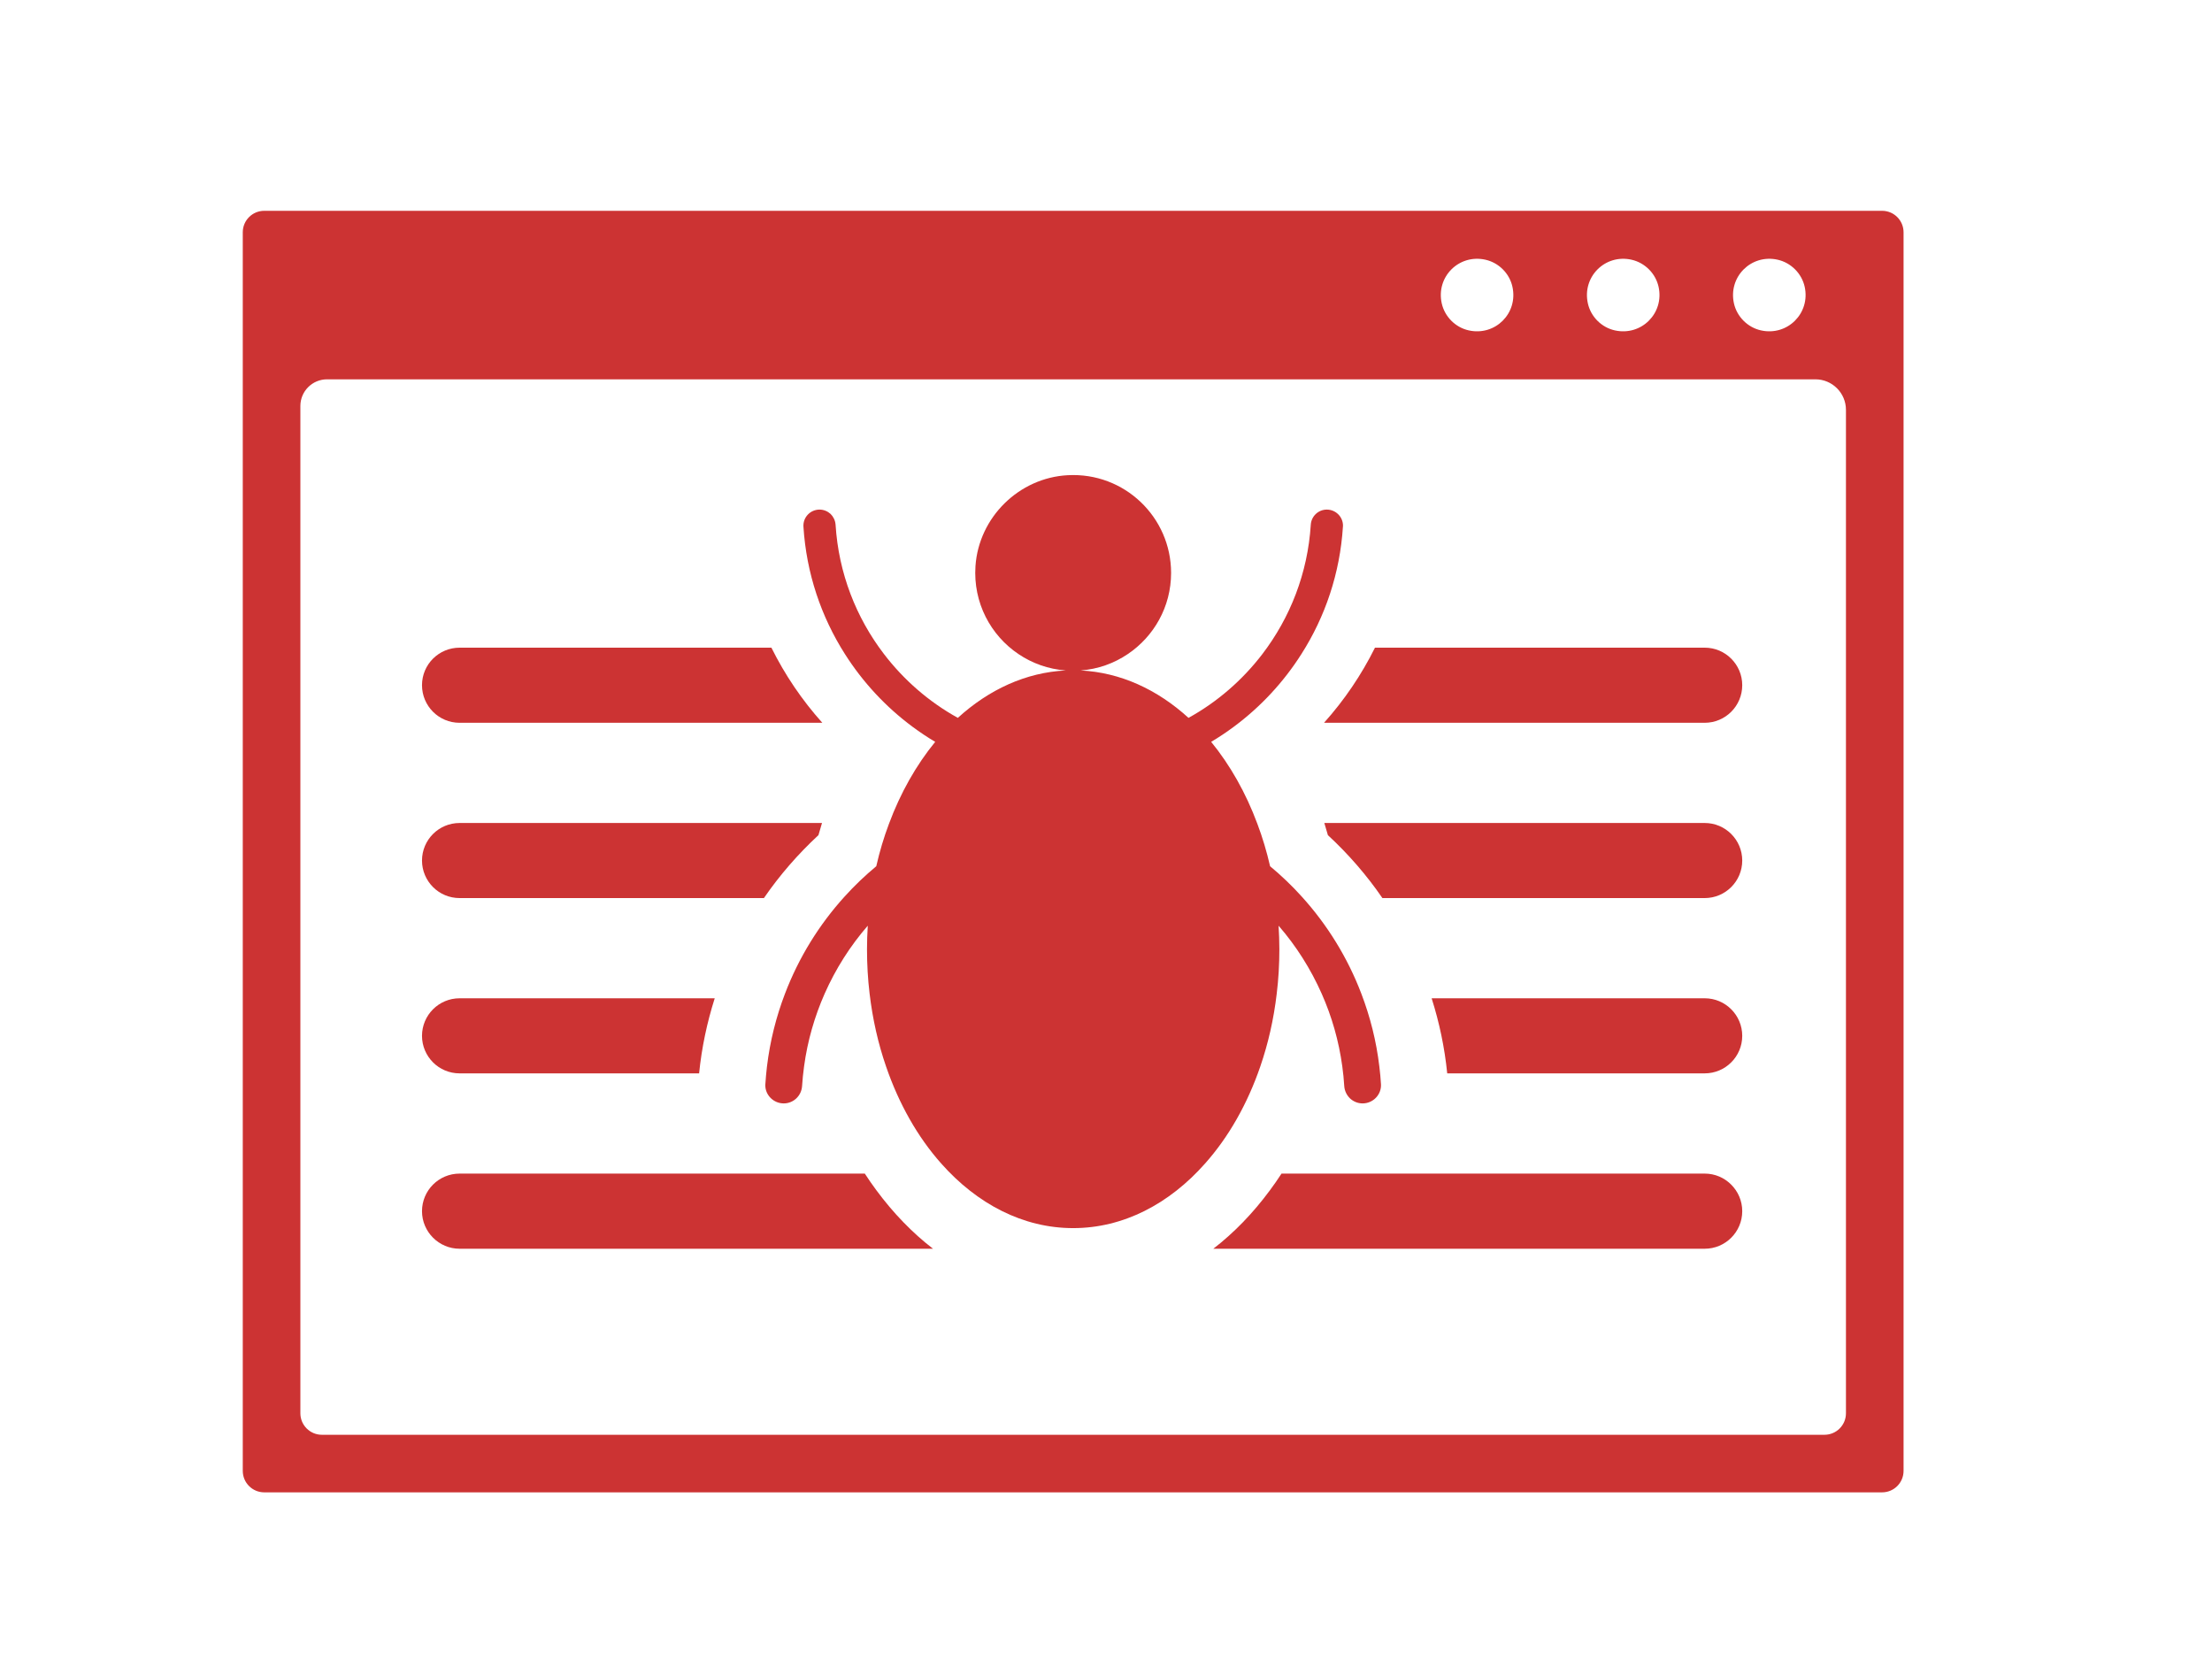
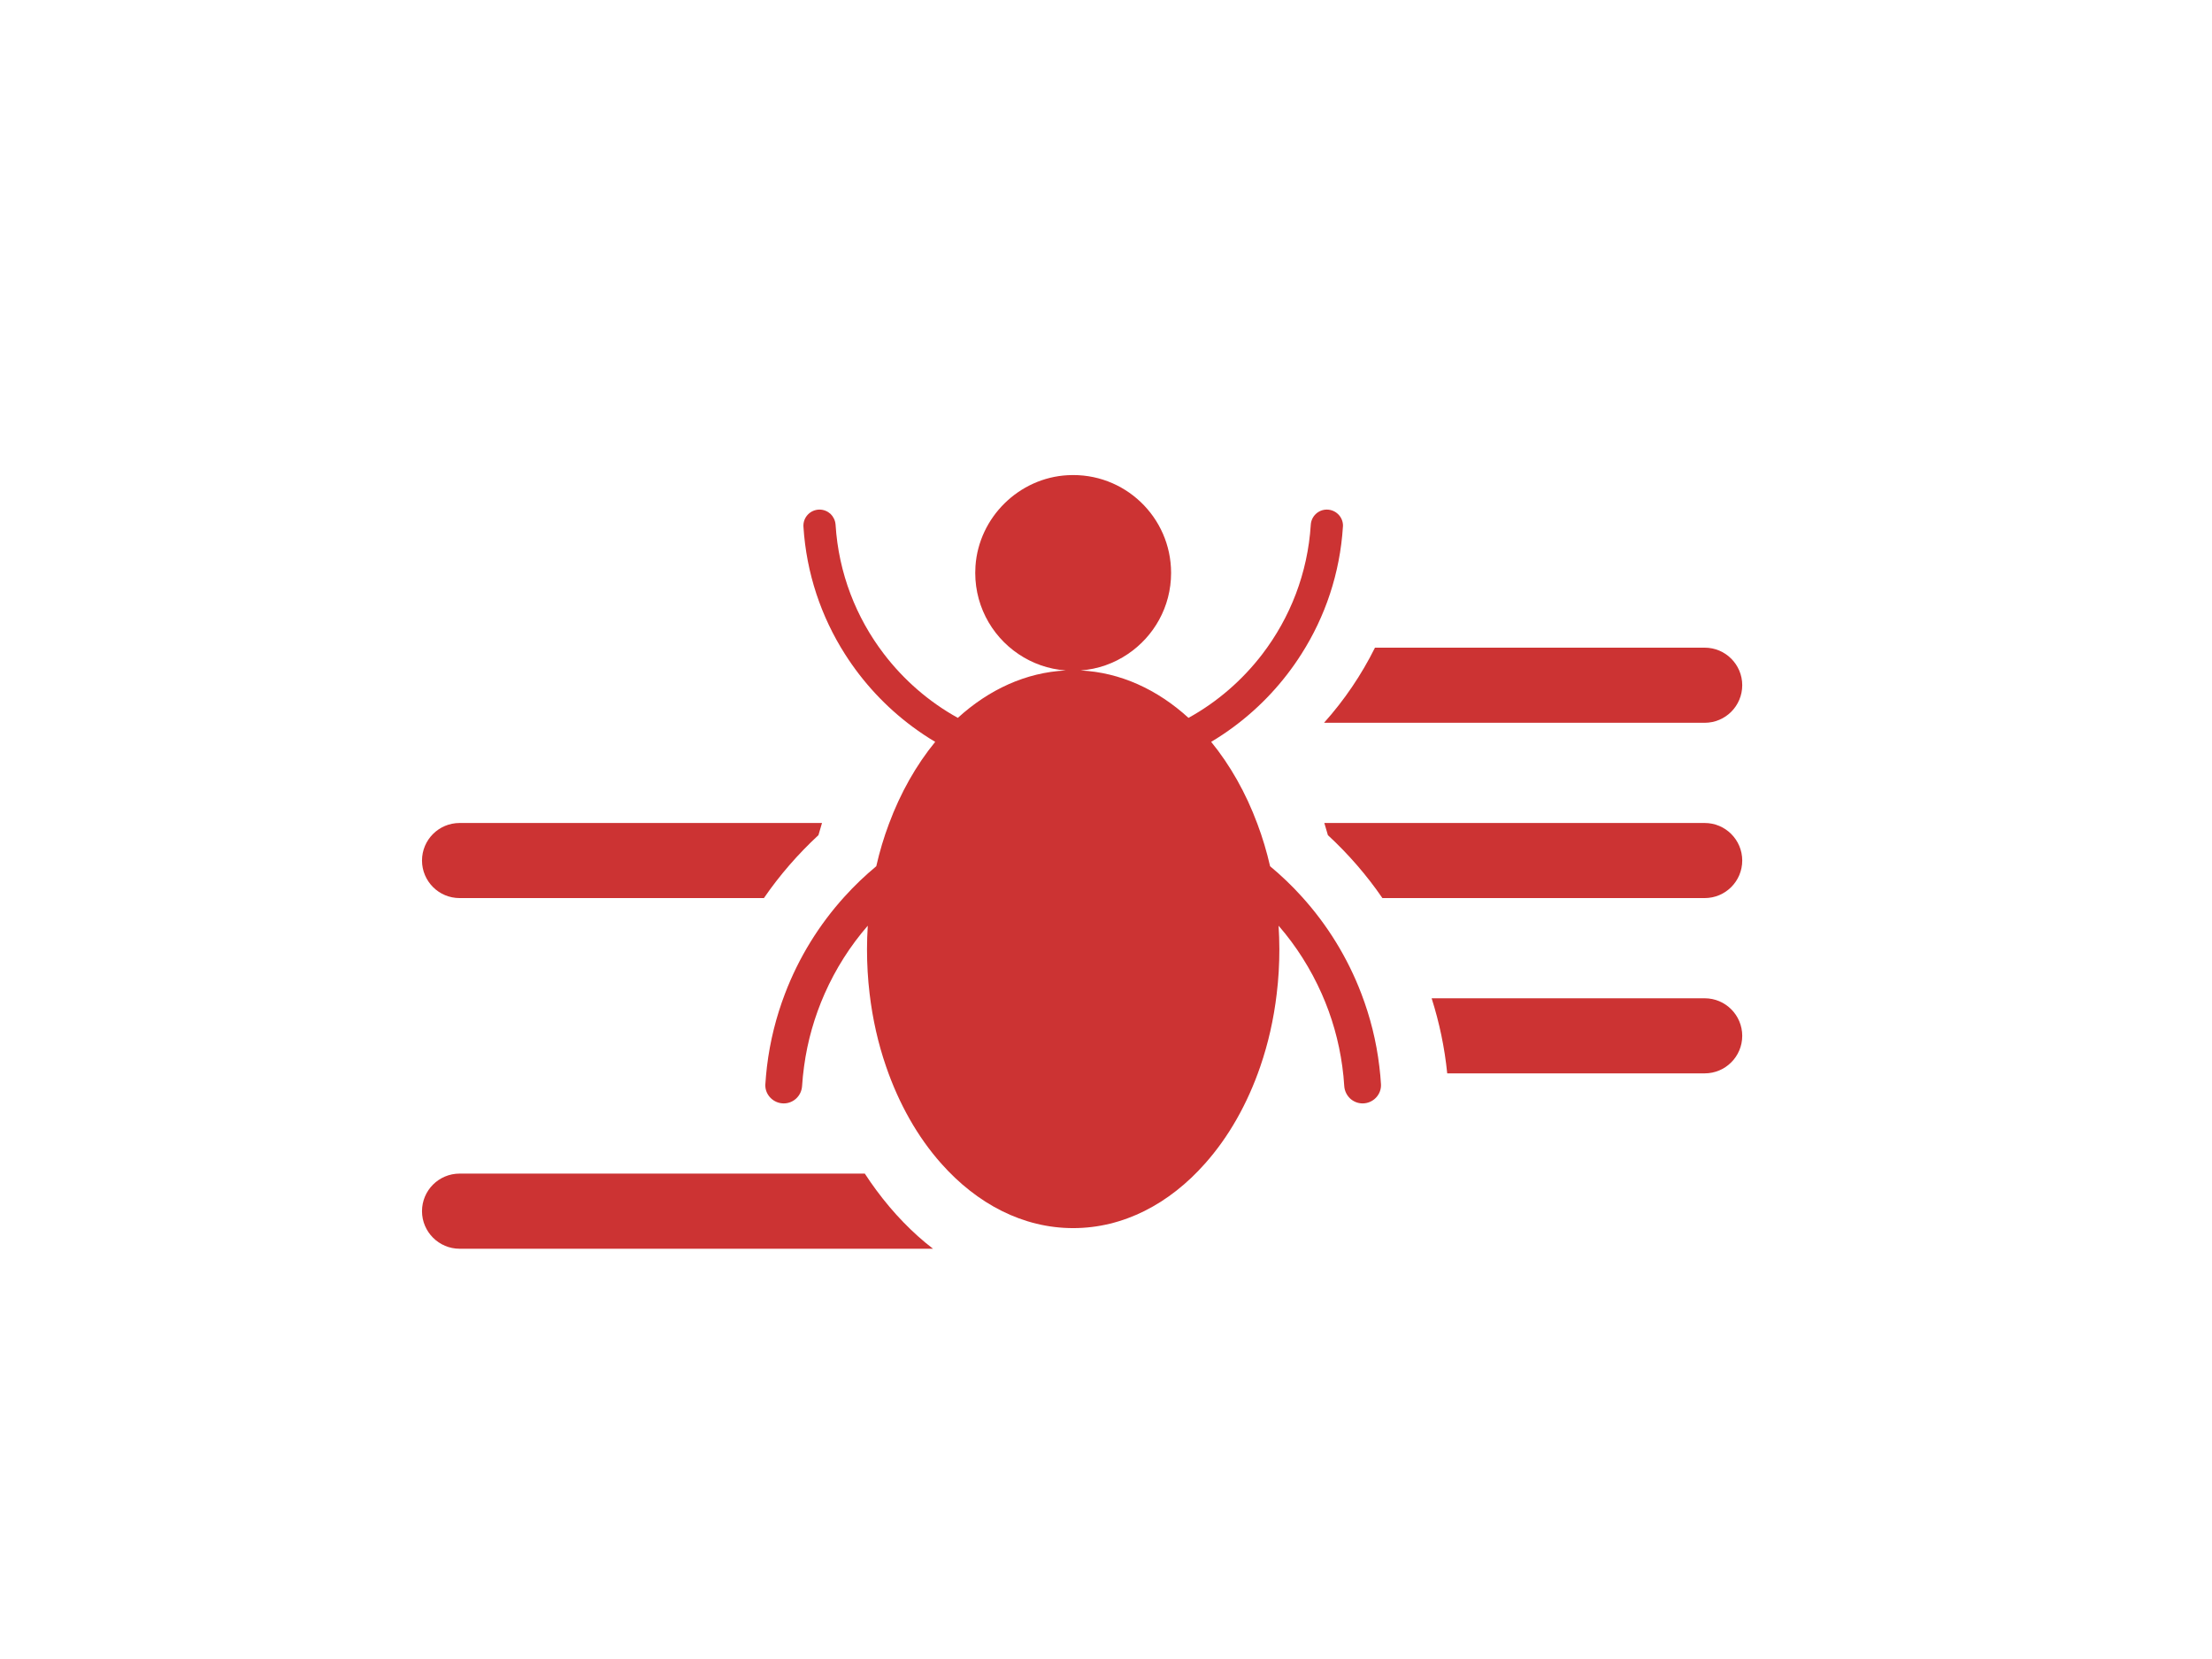
<svg xmlns="http://www.w3.org/2000/svg" width="400" zoomAndPan="magnify" viewBox="0 0 300 225" height="300" preserveAspectRatio="xMidYMid meet" version="1.0">
  <defs>
    <clipPath id="b6d3478068">
-       <path d="M 32.914 28.641 L 258.664 28.641 L 258.664 202.641 L 32.914 202.641 Z M 32.914 28.641 " clip-rule="nonzero" />
-     </clipPath>
+       </clipPath>
  </defs>
  <path fill="#cc3333" d="M 173.156 134.762 C 173.395 132.797 173.512 130.785 173.512 128.734 C 173.512 127.66 173.469 126.602 173.406 125.547 C 175.793 128.297 177.754 131.395 179.25 134.762 C 180.621 137.848 181.578 141.164 182.047 144.629 C 182.172 145.508 182.254 146.391 182.312 147.289 C 182.352 147.945 182.648 148.535 183.094 148.969 C 183.543 149.387 184.137 149.648 184.801 149.648 C 186.227 149.648 187.383 148.453 187.293 147.027 C 187.242 146.223 187.172 145.426 187.07 144.629 C 186.664 141.199 185.828 137.895 184.629 134.762 C 182.766 129.875 180.012 125.418 176.555 121.605 C 175.227 120.129 173.777 118.75 172.254 117.48 C 171.797 115.488 171.223 113.566 170.531 111.734 C 168.965 107.516 166.824 103.75 164.262 100.613 C 165.312 99.992 166.336 99.305 167.316 98.578 C 170.957 95.883 174.074 92.531 176.5 88.707 C 179.73 83.648 181.734 77.75 182.133 71.426 C 182.133 71.379 182.141 71.328 182.141 71.289 C 182.141 70.09 181.152 69.113 179.949 69.113 C 178.789 69.113 177.844 70.02 177.773 71.164 C 177.359 77.742 174.973 83.777 171.207 88.707 C 168.512 92.23 165.102 95.199 161.188 97.359 C 156.98 93.52 151.953 91.191 146.547 90.93 C 148.918 90.758 151.105 89.961 152.953 88.707 C 156.492 86.332 158.828 82.293 158.828 77.703 C 158.828 70.129 152.488 64.035 144.82 64.449 C 138.199 64.793 132.746 70.164 132.297 76.781 C 131.965 81.746 134.363 86.172 138.129 88.707 C 139.992 89.961 142.18 90.758 144.547 90.93 C 139.141 91.191 134.117 93.52 129.906 97.359 C 125.996 95.199 122.586 92.23 119.891 88.707 C 116.117 83.777 113.734 77.742 113.324 71.164 C 113.281 70.59 113.031 70.078 112.648 69.703 C 112.254 69.344 111.727 69.113 111.148 69.113 C 109.895 69.113 108.891 70.164 108.965 71.426 C 109.363 77.75 111.371 83.648 114.594 88.707 C 117.023 92.531 120.137 95.883 123.777 98.578 C 124.758 99.305 125.781 99.992 126.836 100.613 C 124.27 103.75 122.129 107.516 120.562 111.734 C 119.871 113.566 119.297 115.488 118.844 117.48 C 117.316 118.75 115.871 120.129 114.539 121.605 C 111.082 125.418 108.328 129.875 106.465 134.762 C 105.266 137.895 104.434 141.199 104.02 144.629 C 103.926 145.426 103.855 146.223 103.801 147.027 C 103.801 147.082 103.793 147.133 103.793 147.188 C 103.793 148.535 104.922 149.648 106.293 149.648 C 107.617 149.648 108.699 148.613 108.781 147.289 C 108.844 146.391 108.926 145.508 109.051 144.629 C 109.516 141.164 110.48 137.848 111.844 134.762 C 113.336 131.395 115.301 128.297 117.691 125.547 C 117.625 126.602 117.586 127.66 117.586 128.734 C 117.586 130.785 117.703 132.797 117.938 134.762 C 118.348 138.227 119.102 141.543 120.168 144.629 C 121.918 149.734 124.48 154.234 127.648 157.797 C 132.504 163.277 138.746 166.562 145.547 166.562 C 152.352 166.562 158.594 163.277 163.438 157.797 C 166.613 154.234 169.18 149.734 170.93 144.629 C 171.992 141.543 172.75 138.227 173.156 134.762 " fill-opacity="1" fill-rule="nonzero" />
-   <path fill="#cc3333" d="M 231.195 159.168 L 173.805 159.168 C 173.305 159.941 172.777 160.695 172.238 161.422 C 169.934 164.543 167.352 167.203 164.555 169.359 L 231.195 169.359 C 234.008 169.359 236.289 167.078 236.289 164.266 C 236.289 162.855 235.715 161.586 234.793 160.664 C 233.871 159.734 232.602 159.168 231.195 159.168 " fill-opacity="1" fill-rule="nonzero" />
  <path fill="#cc3333" d="M 118.855 161.422 C 118.316 160.695 117.789 159.941 117.289 159.168 L 62.332 159.168 C 59.516 159.168 57.234 161.449 57.234 164.266 C 57.234 165.672 57.809 166.941 58.73 167.863 C 59.652 168.785 60.926 169.359 62.332 169.359 L 126.539 169.359 C 123.742 167.203 121.16 164.543 118.855 161.422 " fill-opacity="1" fill-rule="nonzero" />
  <path fill="#cc3333" d="M 231.195 135.391 L 194.164 135.391 C 195.211 138.688 195.93 142.098 196.277 145.574 L 231.195 145.574 C 234.008 145.574 236.289 143.293 236.289 140.484 C 236.289 139.078 235.715 137.801 234.793 136.879 C 233.871 135.957 232.602 135.391 231.195 135.391 " fill-opacity="1" fill-rule="nonzero" />
-   <path fill="#cc3333" d="M 62.332 145.574 L 94.816 145.574 C 95.164 142.098 95.887 138.688 96.934 135.391 L 62.332 135.391 C 59.516 135.391 57.234 137.672 57.234 140.484 C 57.234 141.887 57.809 143.164 58.73 144.086 C 59.652 145.008 60.926 145.574 62.332 145.574 " fill-opacity="1" fill-rule="nonzero" />
  <path fill="#cc3333" d="M 231.195 111.617 L 179.609 111.617 C 179.77 112.16 179.938 112.711 180.094 113.266 C 182.887 115.844 185.367 118.711 187.488 121.801 L 231.195 121.801 C 234.008 121.801 236.289 119.52 236.289 116.711 C 236.289 115.301 235.715 114.027 234.793 113.105 C 233.871 112.184 232.602 111.617 231.195 111.617 " fill-opacity="1" fill-rule="nonzero" />
  <path fill="#cc3333" d="M 62.332 121.801 L 103.605 121.801 C 105.727 118.711 108.215 115.844 111 113.266 C 111.16 112.711 111.324 112.16 111.484 111.617 L 62.332 111.617 C 59.516 111.617 57.234 113.898 57.234 116.711 C 57.234 118.113 57.809 119.391 58.73 120.312 C 59.652 121.234 60.926 121.801 62.332 121.801 " fill-opacity="1" fill-rule="nonzero" />
  <path fill="#cc3333" d="M 231.195 87.84 L 186.48 87.84 C 184.648 91.52 182.328 94.953 179.57 98.027 L 231.195 98.027 C 234.008 98.027 236.289 95.746 236.289 92.926 C 236.289 91.52 235.715 90.25 234.793 89.328 C 233.871 88.406 232.602 87.84 231.195 87.84 " fill-opacity="1" fill-rule="nonzero" />
-   <path fill="#cc3333" d="M 62.332 98.027 L 111.527 98.027 C 108.766 94.953 106.449 91.52 104.621 87.84 L 62.332 87.84 C 59.516 87.84 57.234 90.113 57.234 92.926 C 57.234 94.34 57.809 95.617 58.73 96.539 C 59.652 97.461 60.926 98.027 62.332 98.027 " fill-opacity="1" fill-rule="nonzero" />
  <g clip-path="url(#b6d3478068)">
-     <path fill="#cc3333" d="M 250.355 191.676 C 250.355 193.285 249.051 194.59 247.441 194.59 L 43.652 194.59 C 42.047 194.59 40.738 193.285 40.738 191.676 L 40.738 55.062 C 40.738 53.066 42.359 51.445 44.355 51.445 L 246.207 51.445 C 248.5 51.445 250.355 53.301 250.355 55.59 Z M 201.457 35.223 C 203.266 35.625 204.727 37.082 205.121 38.891 C 205.918 42.48 202.793 45.605 199.203 44.809 C 197.395 44.414 195.938 42.953 195.535 41.145 C 194.734 37.551 197.863 34.422 201.457 35.223 Z M 221.27 35.223 C 223.078 35.625 224.539 37.082 224.941 38.891 C 225.738 42.48 222.609 45.605 219.016 44.809 C 217.207 44.414 215.75 42.953 215.352 41.145 C 214.555 37.551 217.68 34.422 221.27 35.223 Z M 241.09 35.223 C 242.898 35.625 244.355 37.082 244.758 38.891 C 245.551 42.48 242.422 45.605 238.836 44.809 C 237.027 44.414 235.566 42.953 235.164 41.145 C 234.367 37.551 237.5 34.422 241.09 35.223 Z M 255.254 28.59 L 35.84 28.59 C 34.23 28.59 32.926 29.891 32.926 31.504 L 32.926 199.484 C 32.926 201.098 34.23 202.398 35.84 202.398 L 255.254 202.398 C 256.863 202.398 258.168 201.098 258.168 199.484 L 258.168 31.504 C 258.168 29.891 256.863 28.59 255.254 28.59 " fill-opacity="1" fill-rule="nonzero" />
-   </g>
+     </g>
</svg>